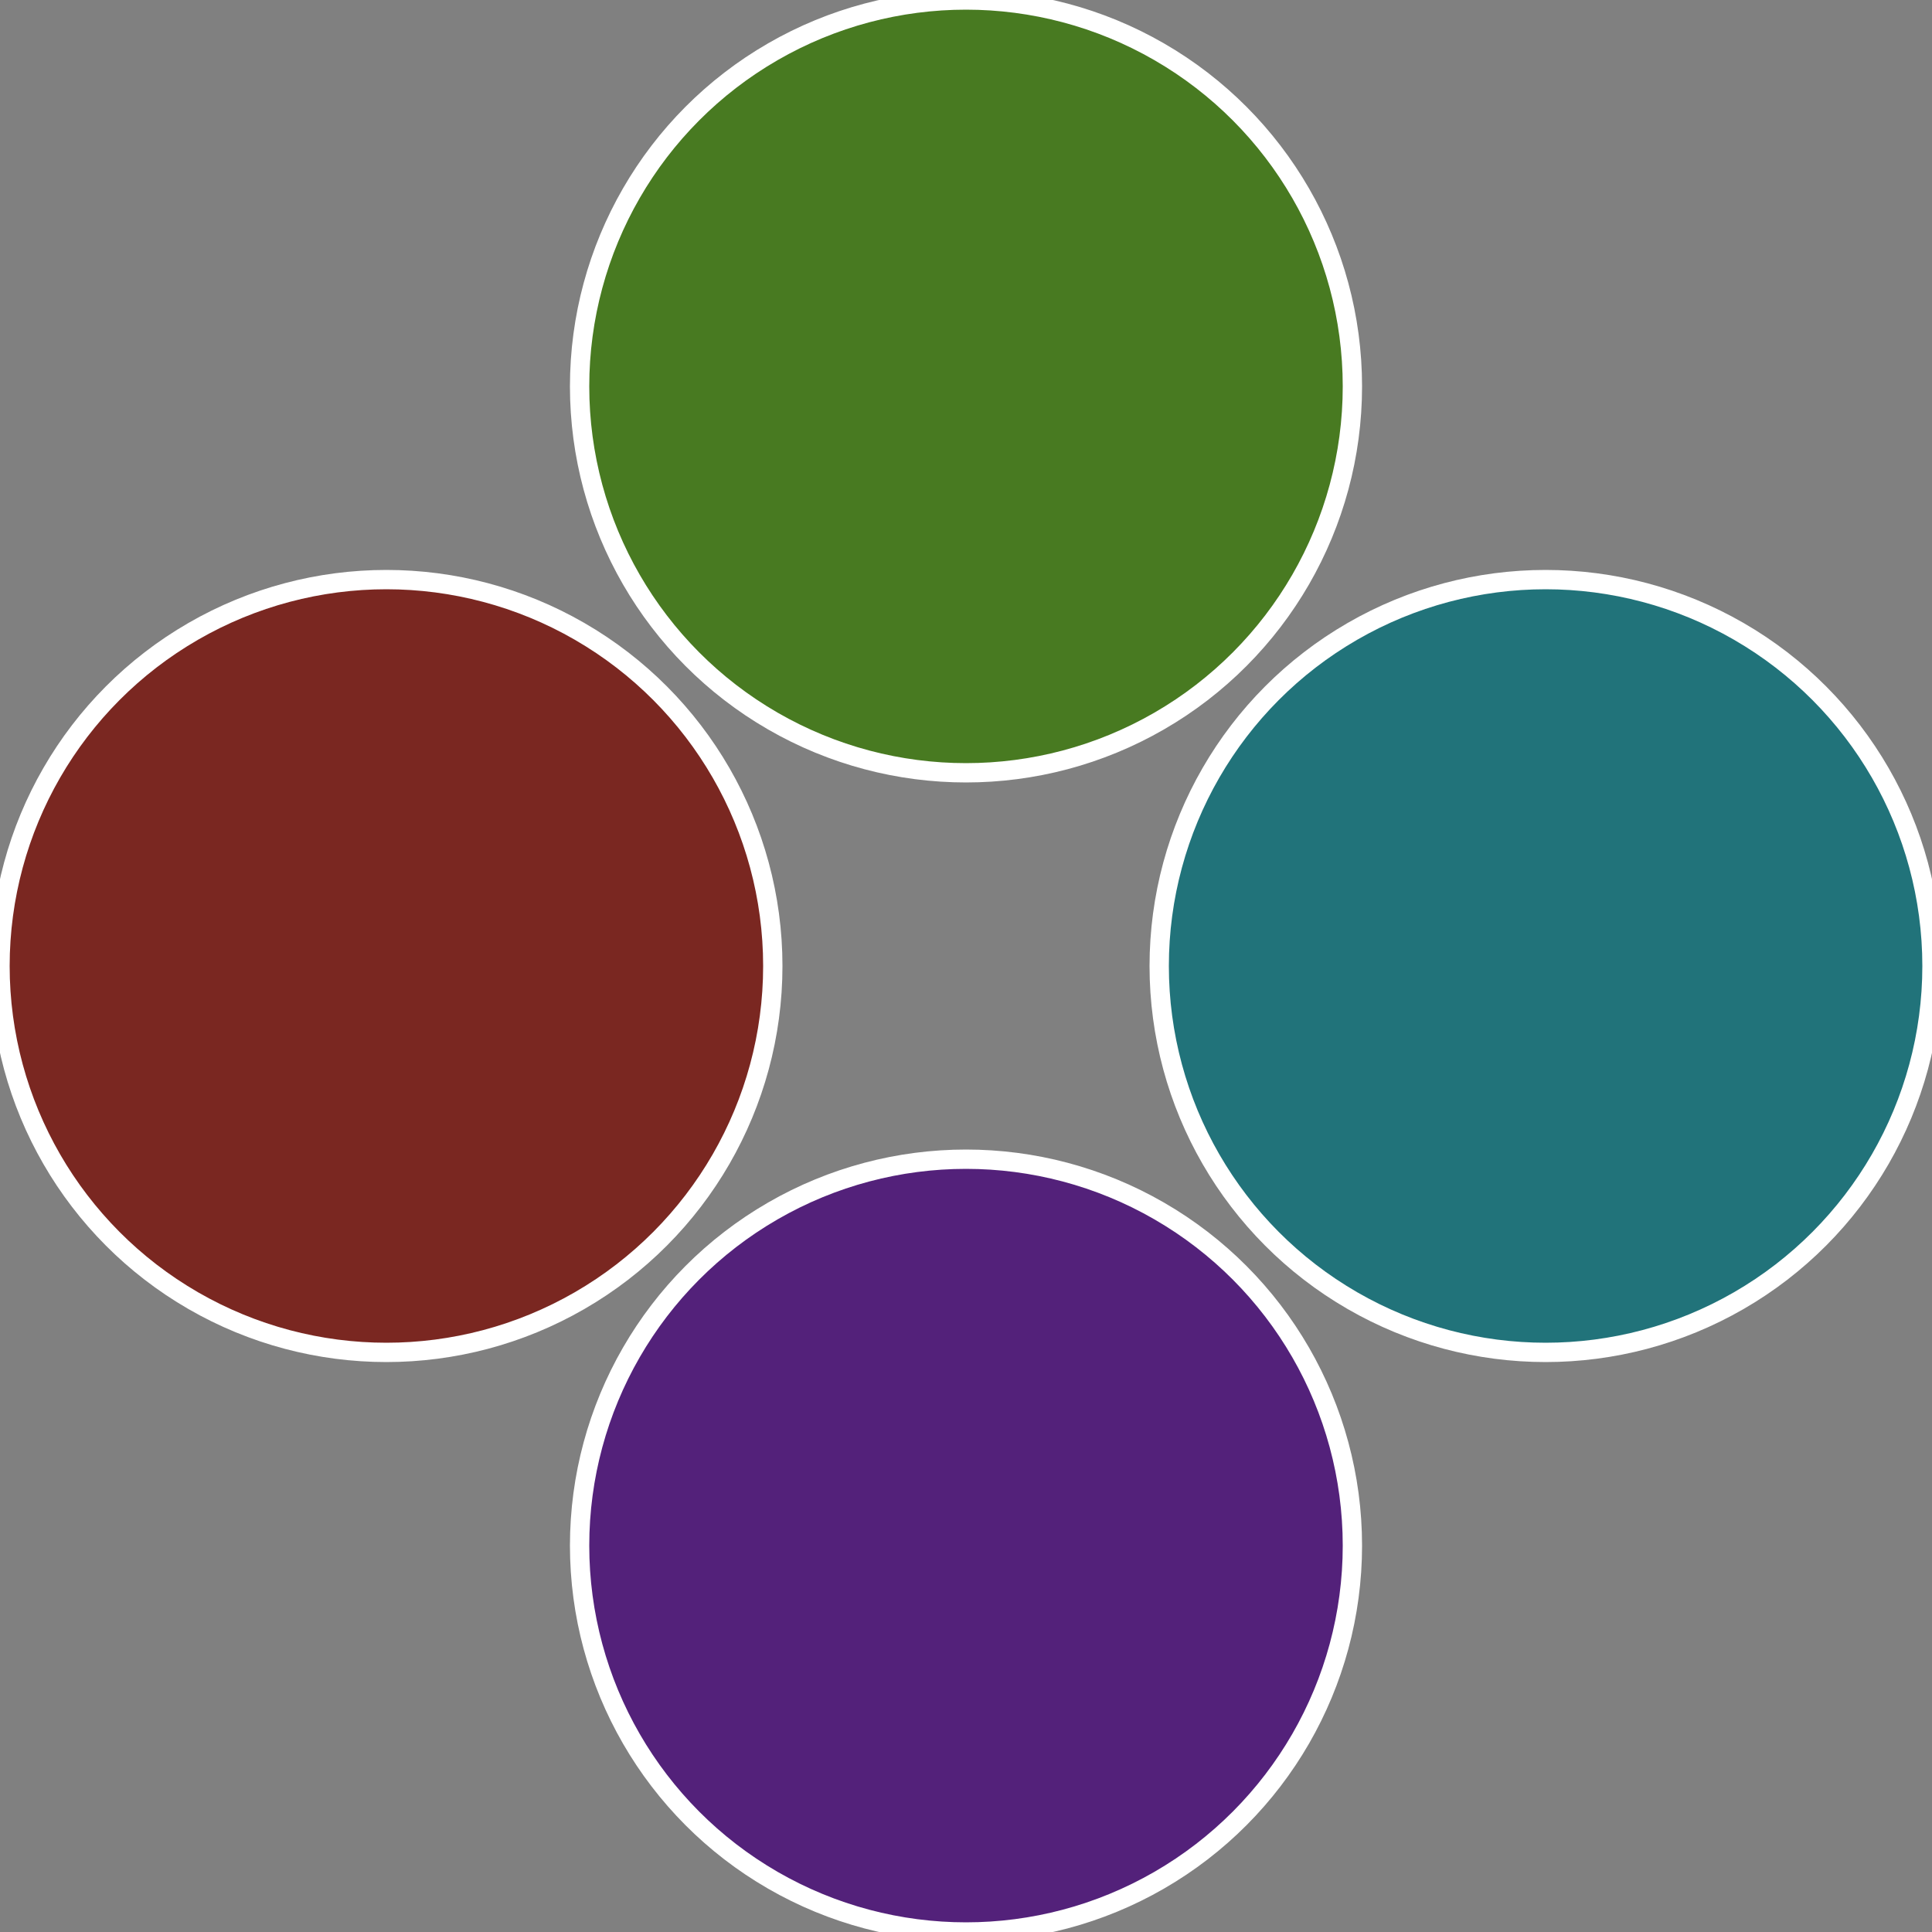
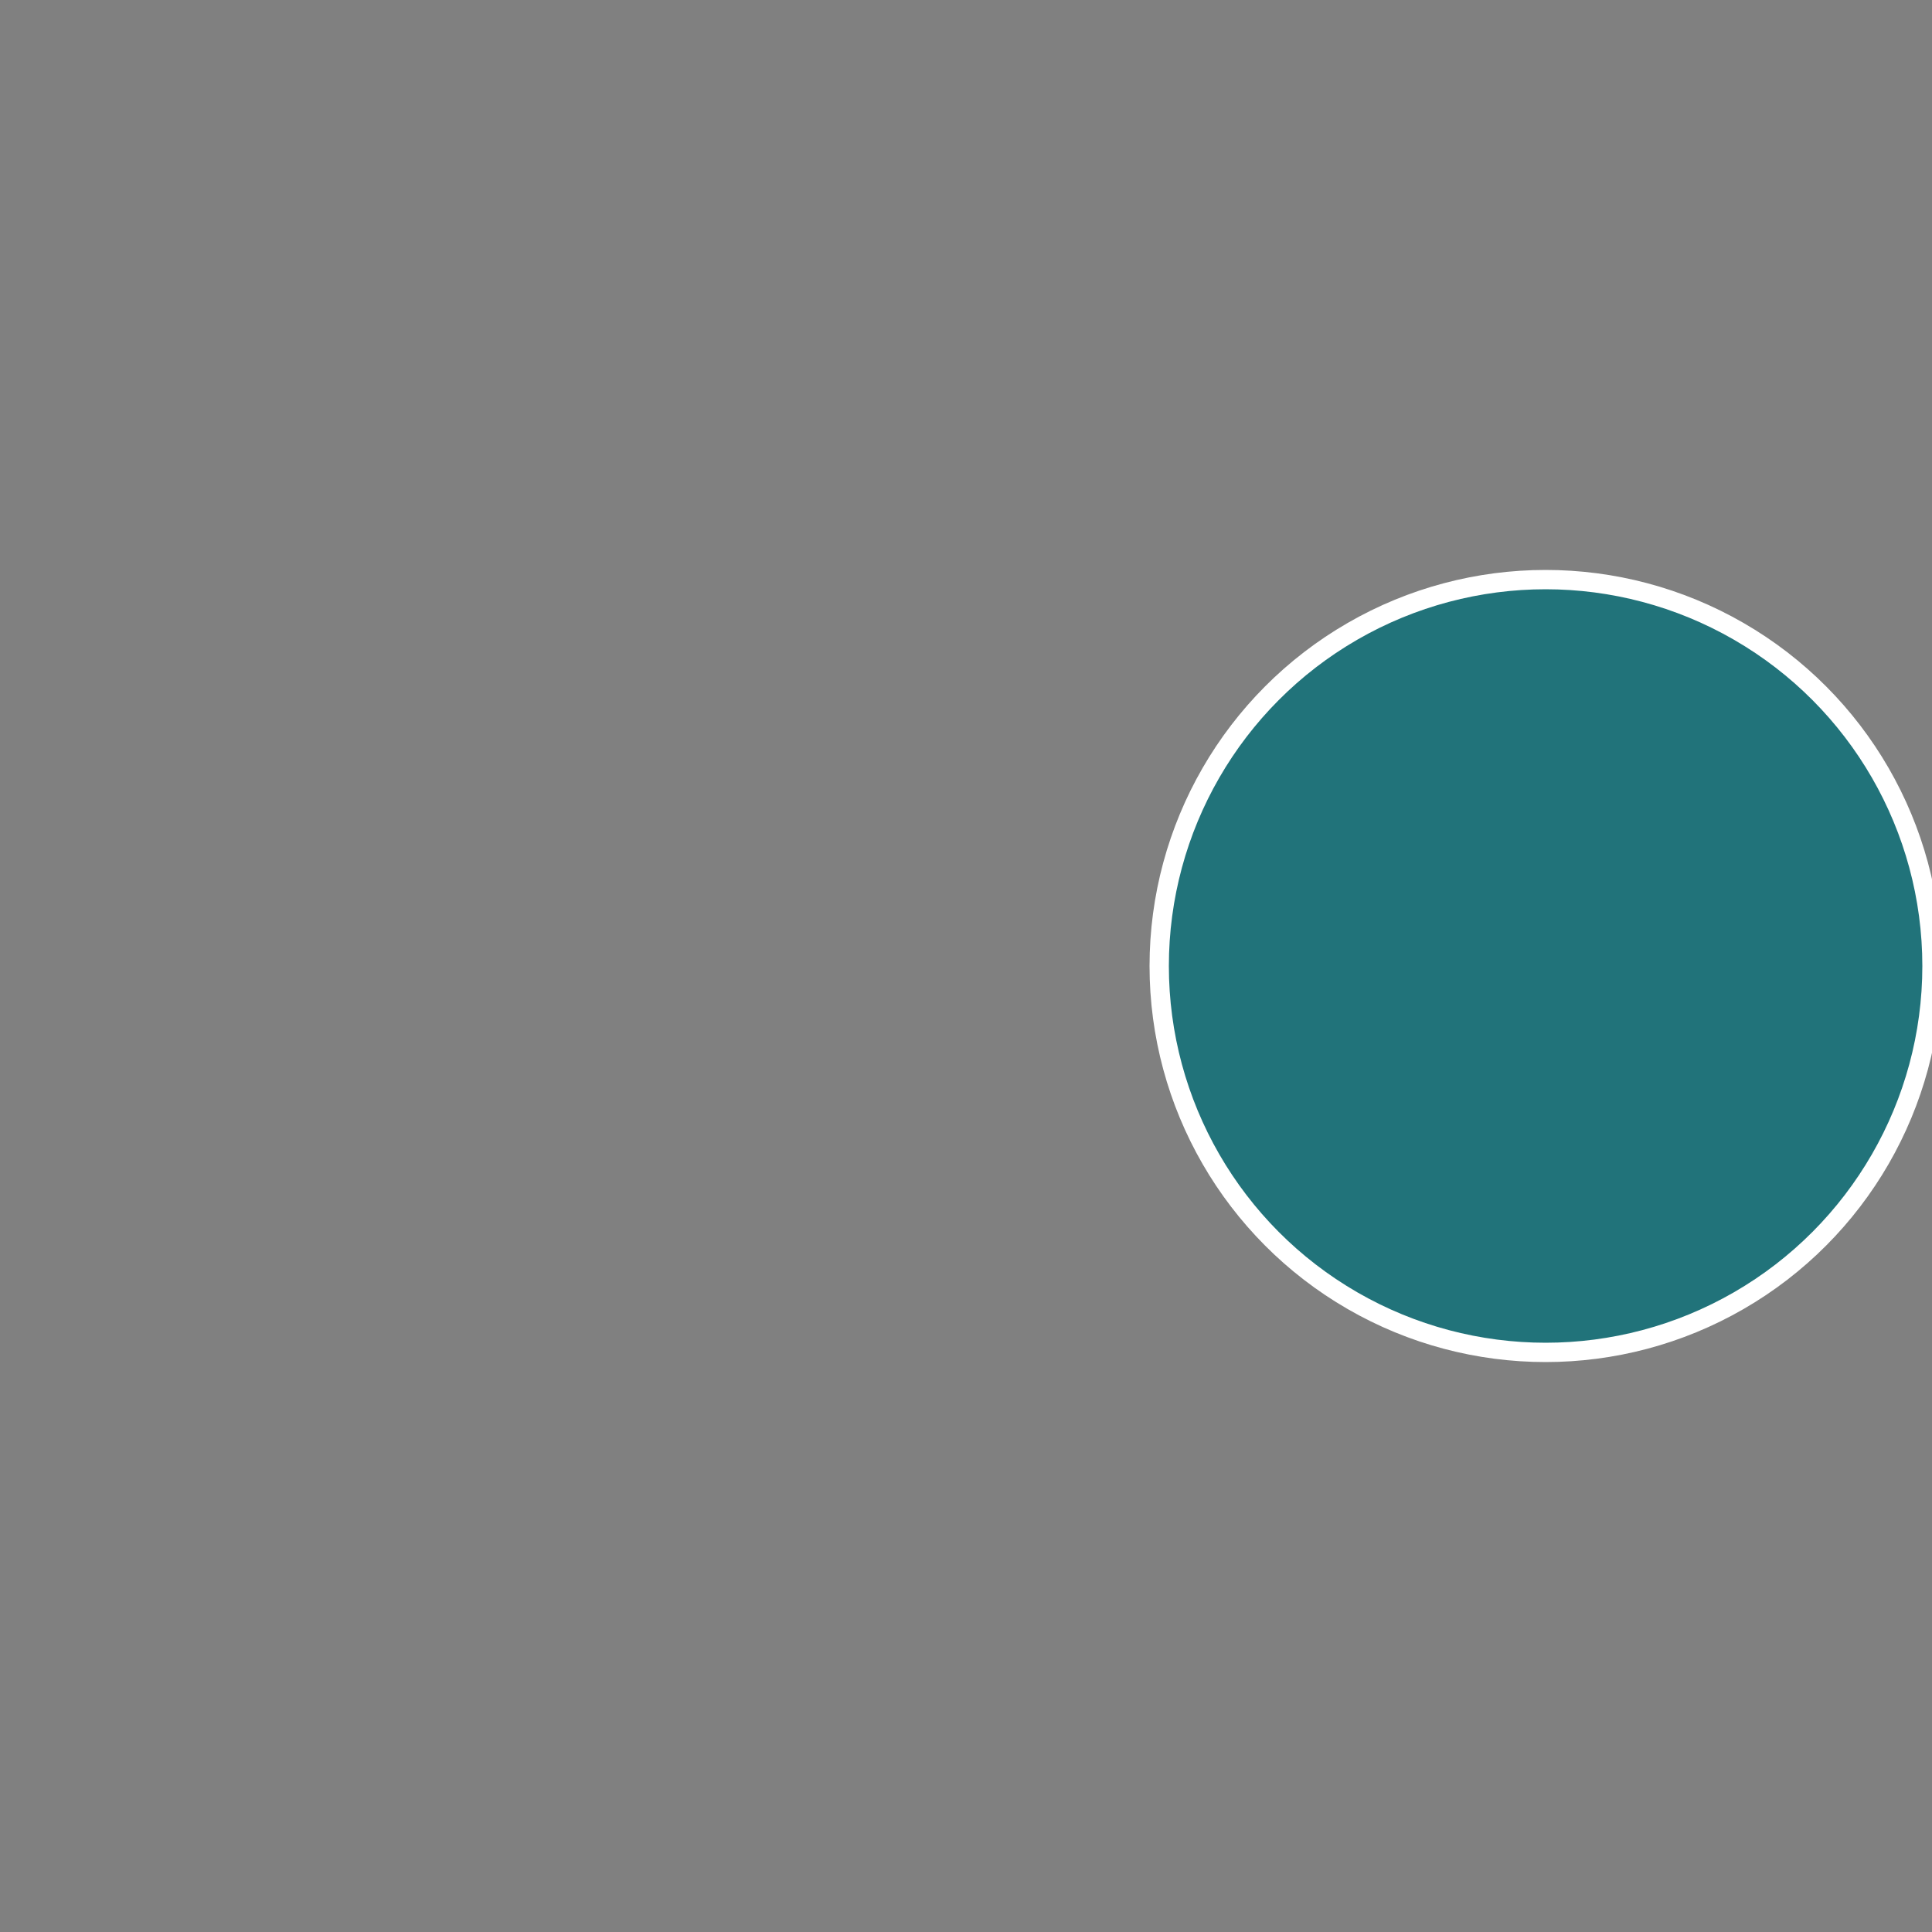
<svg xmlns="http://www.w3.org/2000/svg" width="500" height="500" viewBox="-1 -1 2 2">
  <rect x="-1" y="-1" width="2" height="2" fill="#808080" stroke="none" />
  <circle cx="0.6" cy="0" r="0.4" fill="#21737a" stroke="#fff" stroke-width="1%" />
-   <circle cx="3.6739403974421E-17" cy="0.6" r="0.4" fill="#53217a" stroke="#fff" stroke-width="1%" />
-   <circle cx="-0.6" cy="7.3478807948841E-17" r="0.4" fill="#7a2721" stroke="#fff" stroke-width="1%" />
-   <circle cx="-1.1021821192326E-16" cy="-0.6" r="0.4" fill="#487a21" stroke="#fff" stroke-width="1%" />
</svg>